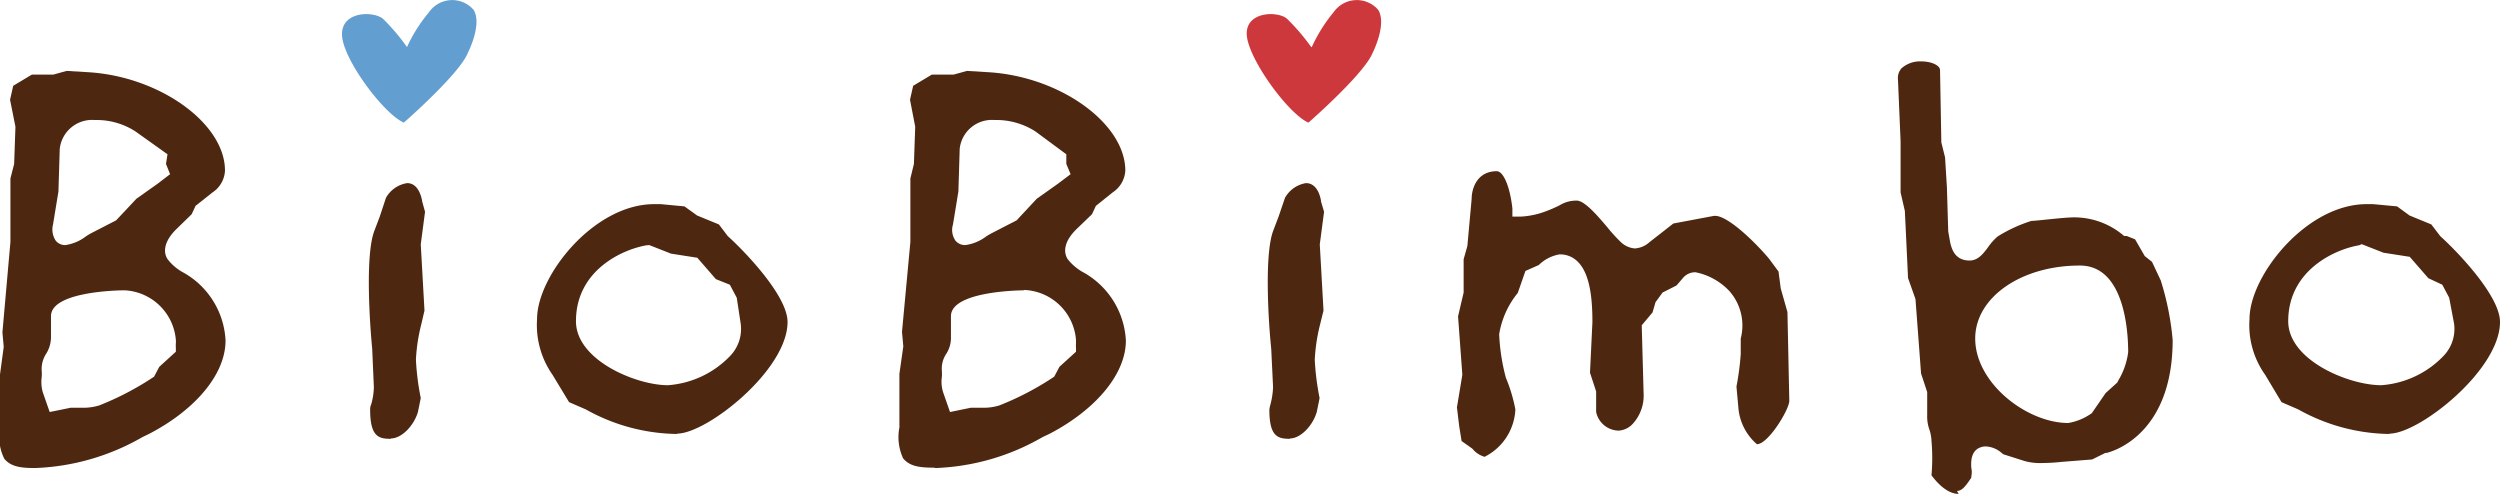
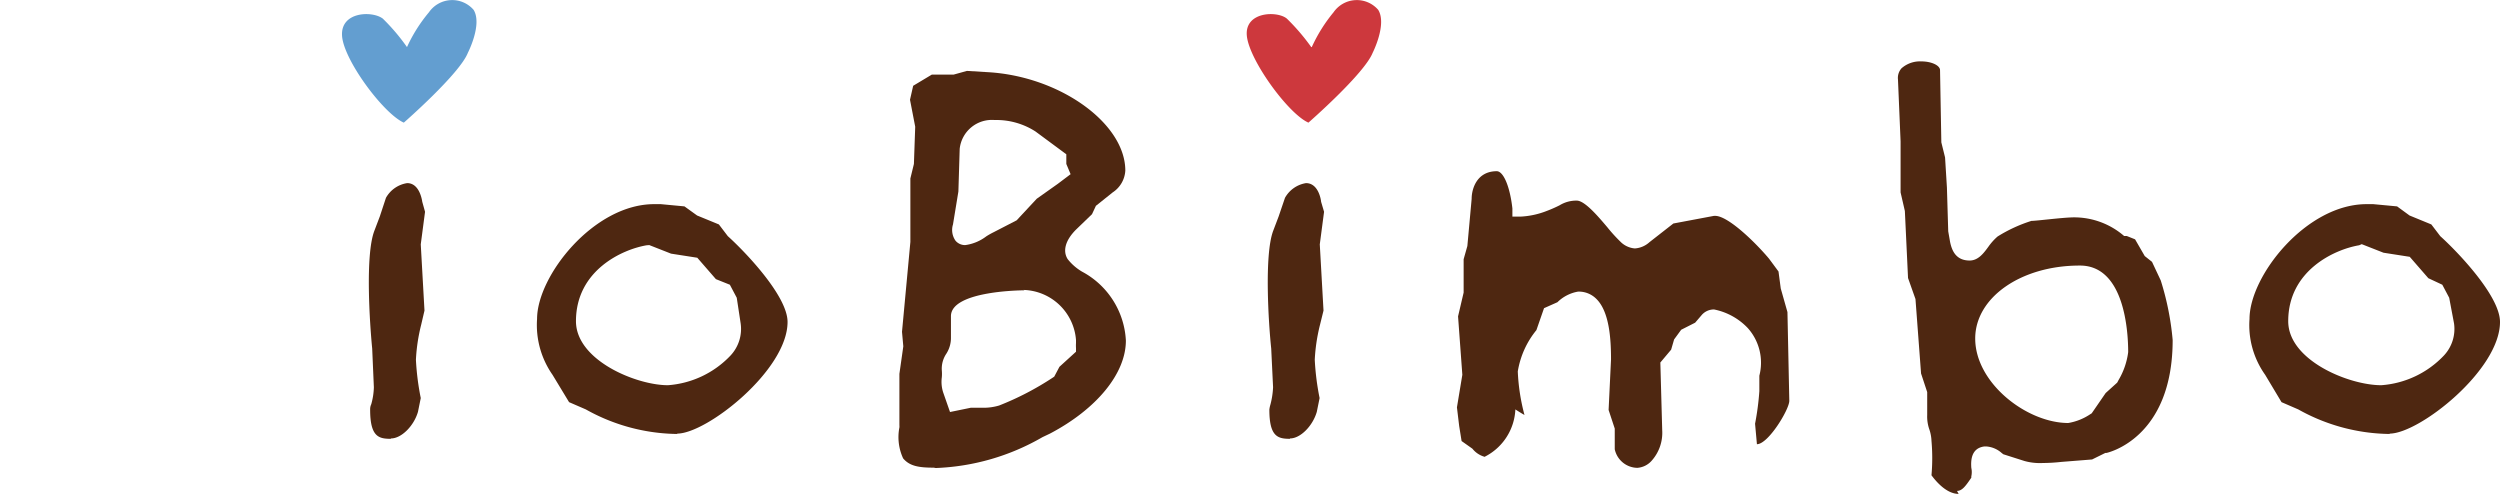
<svg xmlns="http://www.w3.org/2000/svg" width="134.34" height="26.54" viewBox="0 0 134.34 26.54">
  <defs>
    <style>.cls-1{fill:#4e2711;}.cls-2{fill:#639ed0;}.cls-3{fill:#cd383d;}</style>
  </defs>
  <title>Risorsa 3</title>
  <g id="Livello_2" data-name="Livello 2">
    <g id="Livello_1-2" data-name="Livello 1">
-       <path class="cls-1" d="M2.85,12.06a1.09,1.09,0,0,0,.15.88.65.65,0,0,0,.51.23,2.38,2.38,0,0,0,1.11-.47A3.26,3.26,0,0,1,5,12.48l1.24-.64,1.09-1.16,1.13-.8.68-.52-.22-.55L9,8.29,7.29,7.07A3.83,3.83,0,0,0,5.1,6.45,1.75,1.75,0,0,0,3.21,8l-.07,2.29ZM6.69,15.6s-3.95,0-3.95,1.39l0,1.14a1.69,1.69,0,0,1-.26.88,1.5,1.5,0,0,0-.24.9,2.17,2.17,0,0,1,0,.36,2,2,0,0,0,.06.81l.37,1.06,1.13-.23.57,0a3,3,0,0,0,.95-.12,15.54,15.54,0,0,0,2.87-1.49l.09-.06.28-.53.89-.81v-.2a2.11,2.11,0,0,1,0-.26,1.31,1.31,0,0,0,0-.17A2.91,2.91,0,0,0,6.69,15.6M1.87,25.15c-.79,0-1.29-.08-1.64-.5A2.64,2.64,0,0,1,0,23v-.12l0-2.76.2-1.48-.07-.78L.56,13l0-3.41.2-.78.07-2L.54,5.36l.17-.75,1-.6H2.86l.72-.2,1.16.07c3.84.23,7.35,2.75,7.35,5.29a1.49,1.49,0,0,1-.67,1.17l0,0-.91.72-.21.45-.83.81c-.58.57-.75,1.16-.47,1.6a2.68,2.68,0,0,0,.77.68,4.43,4.43,0,0,1,2.35,3.7c0,1.77-1.56,3.68-4.08,5l-.39.19a12.43,12.43,0,0,1-5.75,1.66" />
      <path class="cls-1" d="M21,23.58c-.65,0-1.11-.11-1.11-1.57,0-.06,0-.16.06-.29a3.69,3.69,0,0,0,.14-.91L20,18.73c-.13-1.32-.38-5,.11-6.31l.3-.79.33-1a1.58,1.58,0,0,1,1.14-.79c.67,0,.8.93.81,1v0l.15.54-.23,1.75.2,3.56-.18.77a9.59,9.59,0,0,0-.28,1.87,13.89,13.89,0,0,0,.26,2.06l-.15.74c-.22.76-.89,1.43-1.45,1.43" />
      <path class="cls-1" d="M34.75,13.18c-1.31.22-3.8,1.35-3.8,4.08,0,2.1,3.24,3.44,4.94,3.44a5.14,5.14,0,0,0,3.37-1.6,2.09,2.09,0,0,0,.54-1.72L39.59,16l-.37-.7L38.47,15l-1-1.15-1.41-.22-1.17-.46Zm1.64,10.14A10.26,10.26,0,0,1,31.48,22l0,0-.9-.39-.89-1.47a4.67,4.67,0,0,1-.83-3c0-2.32,3.05-6.17,6.29-6.17h.36l1.27.12.68.49,1.17.48.48.63,0,0c.89.8,3.21,3.2,3.21,4.61,0,2.59-4.34,6-5.93,6" />
      <path class="cls-1" d="M51.21,12.06a1,1,0,0,0,.14.88.67.67,0,0,0,.52.23A2.39,2.39,0,0,0,53,12.7a4.09,4.09,0,0,1,.39-.22l1.24-.64,1.08-1.16,1.13-.8.69-.52-.23-.55,0-.52L55.65,7.07a3.87,3.87,0,0,0-2.2-.62A1.74,1.74,0,0,0,51.57,8l-.07,2.29Zm3.84,3.54s-3.95,0-3.95,1.39l0,1.14a1.57,1.57,0,0,1-.25.88,1.44,1.44,0,0,0-.24.9,2.17,2.17,0,0,1,0,.36,1.85,1.85,0,0,0,.07.81l.37,1.06,1.12-.23.58,0a2.94,2.94,0,0,0,.94-.12,15.54,15.54,0,0,0,2.87-1.49l.09-.06.28-.53.89-.81v-.2a2.11,2.11,0,0,1,0-.26c0-.08,0-.14,0-.17a2.91,2.91,0,0,0-2.82-2.69m-4.82,9.55c-.8,0-1.3-.08-1.65-.5a2.72,2.72,0,0,1-.2-1.66.68.68,0,0,0,0-.12l0-2.76.21-1.48-.07-.78L48.92,13l0-3.41.19-.78.07-2L48.9,5.36l.17-.75,1-.6h1.17l.72-.2,1.15.07c3.85.23,7.36,2.75,7.36,5.29a1.5,1.5,0,0,1-.68,1.17l0,0-.9.72-.21.45-.84.81c-.58.57-.75,1.15-.47,1.6a2.75,2.75,0,0,0,.78.68,4.45,4.45,0,0,1,2.35,3.7c0,1.77-1.57,3.68-4.08,5l-.4.19a12.36,12.36,0,0,1-5.74,1.66" />
      <path class="cls-1" d="M69.32,23.58c-.65,0-1.11-.11-1.11-1.57a1.59,1.59,0,0,1,.06-.28,4.43,4.43,0,0,0,.14-.92l-.1-2.08c-.14-1.32-.38-5,.1-6.31l.3-.79.34-1a1.58,1.58,0,0,1,1.13-.79c.68,0,.81.93.81,1v0l.16.54-.23,1.75.2,3.56-.19.77a9.59,9.59,0,0,0-.28,1.87,13.89,13.89,0,0,0,.26,2.06l-.15.74c-.22.76-.88,1.43-1.44,1.43" />
-       <path class="cls-1" d="M79.79,24.55a1.28,1.28,0,0,1-.67-.44l0,0-.58-.41-.13-.81-.12-1,.29-1.75L78.35,17l.3-1.28,0-1.79.2-.71.23-2.53c0-.56.29-1.49,1.35-1.49.36,0,.71.83.84,2l0,.44.44,0a4.42,4.42,0,0,0,1.42-.31,7,7,0,0,0,.68-.3,1.71,1.71,0,0,1,.92-.25c.44,0,1.19.9,1.64,1.43a8.41,8.41,0,0,0,.76.83,1.23,1.23,0,0,0,.72.31,1.3,1.3,0,0,0,.79-.34l1.28-1,2.18-.41h.07c.67,0,2.09,1.35,2.89,2.3l.51.69.12.91.36,1.27.1,4.77c0,.46-1.13,2.33-1.74,2.33a2.9,2.9,0,0,1-1-2l-.1-1.1a14.42,14.42,0,0,0,.23-1.75c0-.28,0-.56,0-.83a2.79,2.79,0,0,0-.62-2.56,3.42,3.42,0,0,0-1.81-1,.86.86,0,0,0-.66.29l-.36.42-.75.38-.38.52-.16.55-.58.69.1,3.63a2.25,2.25,0,0,1-.56,1.64,1.13,1.13,0,0,1-.78.39,1.26,1.26,0,0,1-1.21-1l0-1.11-.33-1,.13-2.72c0-1.1-.09-2.54-.77-3.23a1.33,1.33,0,0,0-1-.41,2.08,2.08,0,0,0-1.11.57l-.72.32-.41,1.18a4.69,4.69,0,0,0-1,2.22,10.76,10.76,0,0,0,.36,2.34A8.46,8.46,0,0,1,81.43,22a3,3,0,0,1-1.64,2.54" />
+       <path class="cls-1" d="M79.79,24.55a1.28,1.28,0,0,1-.67-.44l0,0-.58-.41-.13-.81-.12-1,.29-1.75L78.35,17l.3-1.28,0-1.79.2-.71.23-2.53c0-.56.29-1.49,1.35-1.49.36,0,.71.83.84,2l0,.44.44,0a4.42,4.42,0,0,0,1.42-.31,7,7,0,0,0,.68-.3,1.71,1.71,0,0,1,.92-.25c.44,0,1.19.9,1.64,1.43a8.41,8.41,0,0,0,.76.83,1.23,1.23,0,0,0,.72.31,1.3,1.3,0,0,0,.79-.34l1.28-1,2.18-.41h.07c.67,0,2.09,1.35,2.89,2.3l.51.69.12.91.36,1.27.1,4.77c0,.46-1.13,2.33-1.74,2.33l-.1-1.1a14.42,14.42,0,0,0,.23-1.75c0-.28,0-.56,0-.83a2.79,2.79,0,0,0-.62-2.56,3.42,3.42,0,0,0-1.81-1,.86.86,0,0,0-.66.29l-.36.42-.75.38-.38.52-.16.55-.58.69.1,3.63a2.25,2.25,0,0,1-.56,1.64,1.13,1.13,0,0,1-.78.39,1.26,1.26,0,0,1-1.21-1l0-1.11-.33-1,.13-2.72c0-1.1-.09-2.54-.77-3.23a1.33,1.33,0,0,0-1-.41,2.08,2.08,0,0,0-1.11.57l-.72.32-.41,1.18a4.69,4.69,0,0,0-1,2.22,10.76,10.76,0,0,0,.36,2.34A8.46,8.46,0,0,1,81.43,22a3,3,0,0,1-1.64,2.54" />
      <path class="cls-1" d="M111.75,14.27c-3.15,0-5.61,1.72-5.61,3.92,0,2.4,2.78,4.54,5,4.54a3,3,0,0,0,1.18-.47l.08-.05.75-1.09.62-.56.08-.15a3.89,3.89,0,0,0,.51-1.49c0-1.09-.19-4.65-2.59-4.65m-6.52,12.27c-.68,0-1.26-.73-1.46-1a10.54,10.54,0,0,0,0-1.85,2.12,2.12,0,0,0-.12-.63,2.09,2.09,0,0,1-.11-.76V21.07l-.33-1-.3-4-.4-1.13-.17-3.6-.23-1,0-2.74-.14-3.32a.78.78,0,0,1,.19-.61,1.5,1.5,0,0,1,1.07-.37c.55,0,1,.22,1,.47l.07,3.88.2.81.1,1.62.07,2.35.1.57c.09.43.29,1,1.05,1,.45,0,.74-.37,1-.73a3.06,3.06,0,0,1,.5-.56,7.92,7.92,0,0,1,1.82-.84c.28,0,1.72-.19,2.29-.19a4.1,4.1,0,0,1,2.69,1l.06,0,.08,0,.45.18.52.9.39.31.47,1a14.93,14.93,0,0,1,.64,3.2c0,5.31-3.52,6.06-3.56,6.07h-.06l-.71.35-1.64.13a9.56,9.56,0,0,1-1,.06,3.09,3.09,0,0,1-1-.11l-1.13-.36-.09-.07a1.39,1.39,0,0,0-.83-.35h-.09c-.76.09-.73.83-.71,1.15a1.06,1.06,0,0,1,0,.46l0,.07c-.3.44-.49.71-.77.71" />
      <path class="cls-1" d="M126.77,13.18c-1.31.22-3.81,1.35-3.81,4.08,0,2.1,3.25,3.44,5,3.44a5.14,5.14,0,0,0,3.37-1.6,2.09,2.09,0,0,0,.54-1.72L131.61,16l-.37-.7-.75-.35-1-1.15-1.41-.22-1.17-.46Zm1.64,10.14A10.26,10.26,0,0,1,123.5,22l0,0-.9-.39-.88-1.47a4.6,4.6,0,0,1-.84-3c0-2.32,3.05-6.17,6.29-6.17h.36l1.28.12.67.49,1.17.48.48.63,0,0c.89.8,3.21,3.2,3.21,4.61,0,2.59-4.34,6-5.93,6" />
      <path class="cls-2" d="M21.87,2.53A10.83,10.83,0,0,0,20.57,1C20,.57,18.3.62,18.38,1.92s2.23,4.19,3.32,4.67c0,0,3-2.62,3.44-3.75,0,0,.79-1.53.31-2.31a1.52,1.52,0,0,0-2.4.13,8.18,8.18,0,0,0-1.18,1.87" />
      <path class="cls-3" d="M70.46,2.53A11.15,11.15,0,0,0,69.15,1C68.63.57,66.88.62,67,1.92s2.22,4.19,3.31,4.67c0,0,3-2.62,3.45-3.75,0,0,.78-1.53.3-2.31a1.52,1.52,0,0,0-2.4.13,8.36,8.36,0,0,0-1.17,1.87" />
    </g>
  </g>
</svg>